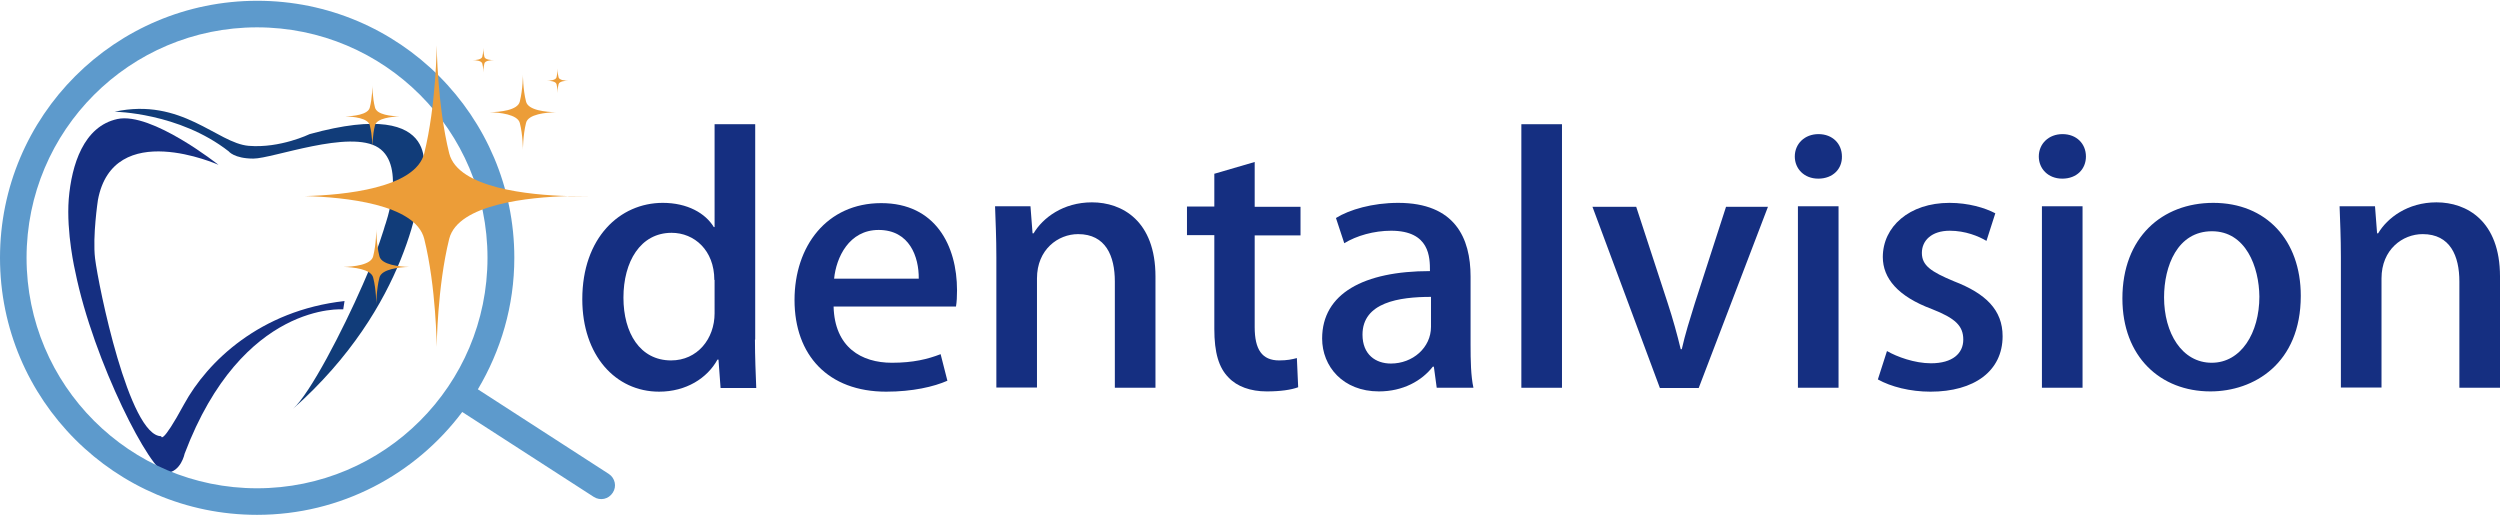
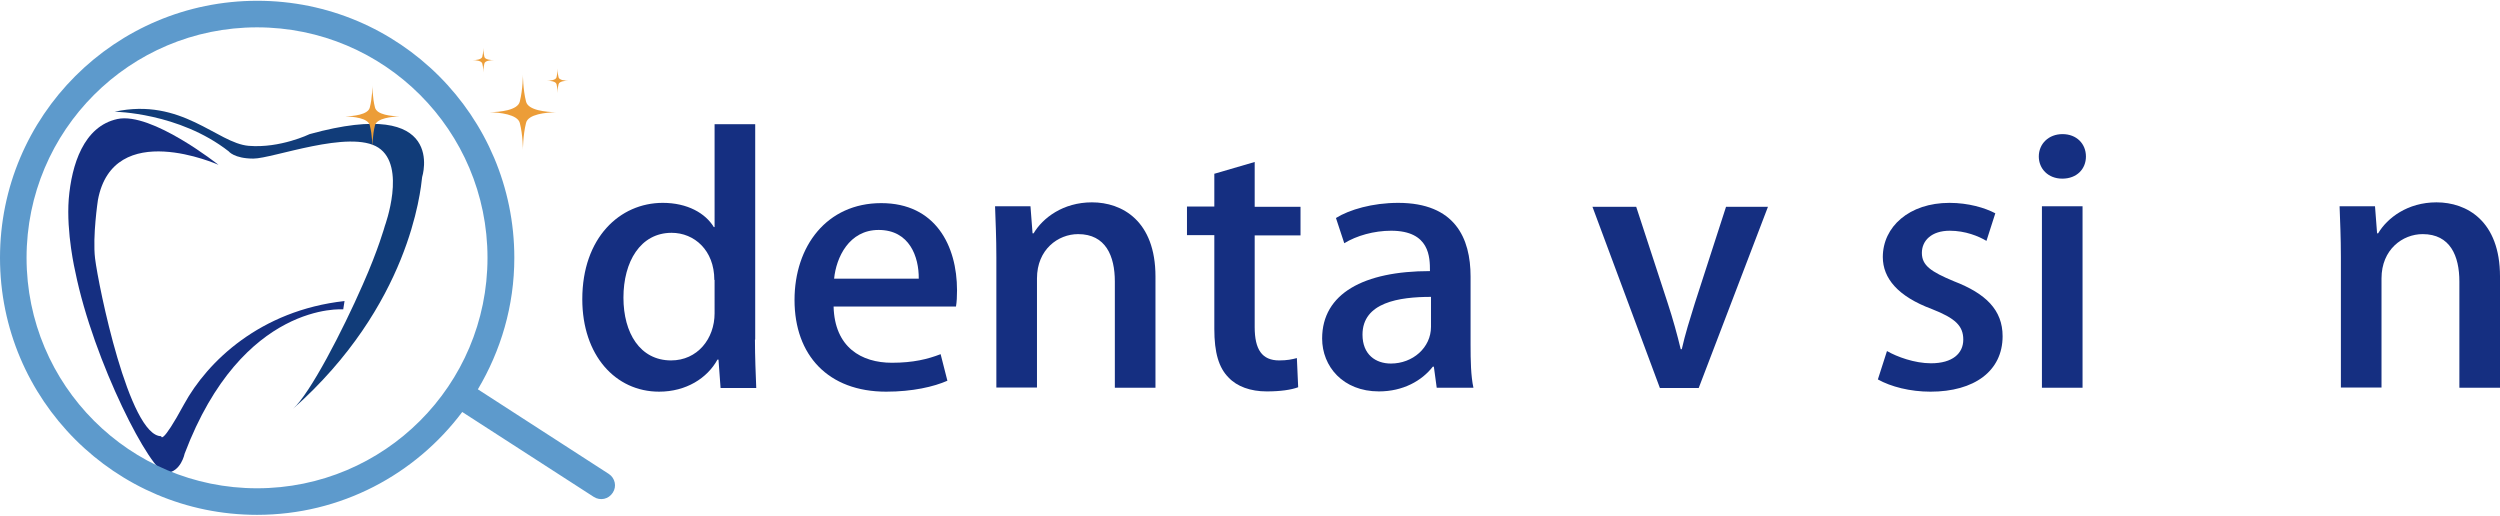
<svg xmlns="http://www.w3.org/2000/svg" version="1.1" id="レイヤー_1" x="0px" y="0px" viewBox="0 0 960 198" style="enable-background:new 0 0 960 198;" xml:space="preserve">
  <style type="text/css">
	.st0{fill:#152F81;}
	.st1{fill:#113C79;}
	.st2{fill:#5D9ACC;}
	.st3{fill:#EC9D38;}
</style>
  <g>
    <g>
      <g>
        <path class="st0" d="M132.3,115.6l-0.5,3.2c0,0-38.7-3.2-60.9,55.4c0,0-1.4,7.1-7.1,7.4c-5.6,0.4-27.9-42.7-34.9-77.3     c0,0-3.5-14.8-2.5-27.9c1.1-13.1,5.7-27.9,18.7-30.7c13.1-2.8,38.8,17.6,38.8,17.6S43.5,45.2,37.6,76.8c0,0-2.1,13.9-1.1,22.4     c1.3,10.7,13.1,68.3,25.4,68.3c0,0,0,3.9,8.8-12.3C79.6,138.9,99.9,119.2,132.3,115.6z" />
        <path class="st1" d="M44,42.9c0,0,24.7,0.3,43.8,15.2c0,0,2.1,2.8,9.5,2.8c7.4,0,37.1-11.3,48-4.2c10.9,7.1,2.5,30,2.5,30     s-2.5,9.1-8.5,22.6c-7.8,17.8-20.2,41.8-26.8,47.7c44.8-39.7,49-83.6,49.6-89c0,0,10-31.2-43.2-16.5c0,0-11.3,5.5-23.4,4.5     C83.4,55,69.8,37.3,44,42.9z" />
      </g>
    </g>
    <path class="st2" d="M233.8,182l-50.3-32.5c8.8-14.8,14-32,14-50.5c0-54.5-44.2-98.7-98.7-98.7C44.2,0.3,0,44.5,0,99   c0,54.5,44.2,98.7,98.7,98.7c32.2,0,60.8-15.5,78.8-39.5l50.5,32.6c2.5,1.6,5.7,0.9,7.3-1.6C236.9,186.8,236.2,183.6,233.8,182z    M98.7,187.5c-48.9,0-88.5-39.6-88.5-88.5c0-48.9,39.6-88.5,88.5-88.5c48.9,0,88.5,39.6,88.5,88.5   C187.2,147.9,147.6,187.5,98.7,187.5z" />
    <g>
-       <path class="st3" d="M218.3,75.3c-14.9-0.4-42.4-3-45.8-16.4c-4.6-18.5-4.8-41.5-4.8-41.5s-0.2,23-4.8,41.5    c-3.4,13.4-30.9,16-45.8,16.4h-9.4c0,0,0.4,0,1.2,0c-0.8,0-1.2,0-1.2,0h9.4c14.9,0.4,42.4,3,45.8,16.4c4.6,18.5,4.8,41.5,4.8,41.5    s0.2-23,4.8-41.5C175.9,78.3,203.4,75.7,218.3,75.3l9.4,0.1c0,0-0.4,0-1.2,0c0.8,0,1.2,0,1.2,0H218.3z" />
-       <path class="st3" d="M157.1,102.5c-3.7-0.1-10.6-0.8-11.4-4.1c-1.2-4.6-1.2-10.4-1.2-10.4s0,5.7-1.2,10.4c-0.8,3.4-7.7,4-11.4,4.1    h-2.4c0,0,0.1,0,0.3,0c-0.2,0-0.3,0-0.3,0h2.4c3.7,0.1,10.6,0.8,11.4,4.1c1.2,4.6,1.2,10.4,1.2,10.4s0-5.7,1.2-10.4    C146.5,103.3,153.4,102.6,157.1,102.5l2.3,0c0,0-0.1,0-0.3,0c0.2,0,0.3,0,0.3,0H157.1z" />
      <path class="st3" d="M153.4,44.7c-3.1-0.1-8.7-0.6-9.4-3.4c-1-3.8-1-8.5-1-8.5s0,4.7-1,8.5c-0.7,2.8-6.4,3.3-9.4,3.4h-1.9    c0,0,0.1,0,0.2,0c-0.2,0-0.2,0-0.2,0h1.9c3.1,0.1,8.7,0.6,9.4,3.4c1,3.8,1,8.5,1,8.5s0-4.7,1-8.5    C144.7,45.4,150.4,44.8,153.4,44.7l1.9,0c0,0-0.1,0-0.2,0c0.2,0,0.2,0,0.2,0H153.4z" />
      <path class="st3" d="M213.4,43.1c-3.7-0.1-10.6-0.7-11.4-4.1c-1.2-4.6-1.2-10.4-1.2-10.4s0,5.7-1.2,10.4c-0.8,3.4-7.7,4-11.5,4.1    h-2.4c0,0,0.1,0,0.3,0c-0.2,0-0.3,0-0.3,0h2.4c3.7,0.1,10.6,0.8,11.5,4.1c1.2,4.6,1.2,10.4,1.2,10.4s0-5.7,1.2-10.4    C202.8,43.8,209.7,43.2,213.4,43.1l2.4,0c0,0-0.1,0-0.3,0c0.2,0,0.3,0,0.3,0H213.4z" />
      <path class="st3" d="M189.7,23.1c-1.2,0-3.5-0.2-3.7-1.3c-0.4-1.5-0.4-3.4-0.4-3.4s0,1.9-0.4,3.4c-0.3,1.1-2.5,1.3-3.7,1.3h-0.8    c0,0,0,0,0.1,0c-0.1,0-0.1,0-0.1,0h0.8c1.2,0,3.4,0.2,3.7,1.3c0.4,1.5,0.4,3.4,0.4,3.4s0-1.9,0.4-3.4    C186.2,23.3,188.4,23.1,189.7,23.1l0.8,0c0,0,0,0-0.1,0c0.1,0,0.1,0,0.1,0H189.7z" />
      <path class="st3" d="M218.2,31c-1.2,0-3.4-0.2-3.7-1.3c-0.4-1.5-0.4-3.4-0.4-3.4s0,1.9-0.4,3.4c-0.3,1.1-2.5,1.3-3.7,1.3h-0.8    c0,0,0,0,0.1,0c-0.1,0-0.1,0-0.1,0h0.8c1.2,0,3.4,0.2,3.7,1.3c0.4,1.5,0.4,3.4,0.4,3.4s0-1.9,0.4-3.4C214.8,31.2,217,31,218.2,31    l0.8,0c0,0,0,0-0.1,0c0.1,0,0.1,0,0.1,0H218.2z" />
    </g>
    <g>
      <path class="st0" d="M289.9,130.4c0,6.3,0.3,13.8,0.5,18.6h-13.7l-0.8-10.9h-0.4c-3.9,7.1-12,12.3-22.4,12.3    c-16.8,0-29.5-14-29.5-35.5c0-23.6,14.4-37,30.9-37c9.5,0,16.4,4,19.6,9.3h0.3V47.7h15.6V130.4z M274.3,107.5    c0-11.4-7.7-18.1-16.4-18.1c-12,0-18.5,11.1-18.5,24.9c0,13.6,6.4,24.1,18.3,24.1c10.1,0,16.7-8.3,16.7-18.1V107.5z" />
      <path class="st0" d="M363.8,146.2c-5.2,2.3-13.4,4.2-23.5,4.2c-22.3,0-35.2-14-35.2-35.2c0-20.7,12.4-37.2,33.3-37.2    c20.8,0,29.1,16.3,29.1,33.5c0,2.4-0.1,4.4-0.4,6.2h-47c0.4,15.7,10.7,21.6,22.4,21.6c8.2,0,13.8-1.4,18.7-3.3L363.8,146.2z     M352.8,107c0.1-8.3-3.5-18.7-15.4-18.7c-11.4,0-16.3,10.6-17.1,18.7H352.8z" />
      <path class="st0" d="M443.7,148.9h-15.6v-40.8c0-9.8-3.5-18.2-14.1-18.2c-7.7,0-15.8,5.9-15.8,17v41.9h-15.6v-50    c0-7.7-0.3-13.6-0.5-19.6h13.6l0.8,10.4h0.4c3.5-5.9,11.3-11.9,22.4-11.9c11.6,0,24.4,7.1,24.4,28.5V148.9z" />
      <path class="st0" d="M466.4,66.7l15.4-4.5v17.2h17.6v11h-17.6v35.2c0,8.6,2.8,12.8,9.4,12.8c3.1,0,4.9-0.4,6.8-0.9l0.5,11.2    c-2.7,1-6.8,1.6-12.1,1.6c-6.2,0-11.4-1.9-14.6-5.3c-3.8-3.8-5.5-9.6-5.5-18.7v-36h-10.5v-11h10.5V66.7z" />
      <path class="st0" d="M564.7,132.4c0,5.9,0.1,12,1.1,16.5h-14.1l-1.1-8.1h-0.4c-4.2,5.4-11.4,9.5-20.7,9.5    c-13.8,0-21.8-9.6-21.8-20.3c0-17.3,16-25.9,41.4-25.9c0-5.2,0-15.5-14.9-15.5c-6.6,0-13.3,1.9-18,4.8l-3.2-9.7    c5.2-3.2,14-5.8,23.9-5.8c21.8,0,27.8,13.5,27.8,28.3V132.4z M549.5,114c-12.2,0-26.3,2.1-26.3,14.5c0,7.7,5.1,11.1,10.9,11.1    c8.4,0,15.4-6.1,15.4-14.1V114z" />
-       <path class="st0" d="M599.8,148.9h-15.6V47.7h15.6V148.9z" />
      <path class="st0" d="M678.9,79.4l-26.6,69.6h-14.9l-25.9-69.6h16.8l12.1,37c2,6.1,3.6,11.9,5,17.7h0.4c1.3-5.8,3.1-11.5,5-17.6    l12-37.1H678.9z" />
-       <path class="st0" d="M698.2,68.6c-5.4,0-9-3.8-9-8.5c0-4.9,3.8-8.6,9.1-8.6c5.4,0,9,3.7,9,8.6C707.4,64.8,703.9,68.6,698.2,68.6z     M706,148.9h-15.6V79.2H706V148.9z" />
      <path class="st0" d="M762.8,92.5c-3-1.8-8.1-3.9-14.1-3.9c-7,0-10.7,3.8-10.7,8.5c0,4.8,3.4,7.2,12.3,10.9    c12.2,4.7,18.7,11,18.7,21.1c0,13.4-10.9,21.3-27.7,21.3c-7.8,0-15.2-1.9-20.2-4.7l3.5-10.9c3.8,2.2,10.6,4.7,16.9,4.7    c8.3,0,12.4-3.8,12.4-9.1c0-5.3-3.1-8.2-12-11.7c-13.2-4.9-18.9-11.9-18.9-20c0-11.6,10.1-20.8,25.6-20.8c7.3,0,13.6,1.9,17.6,4    L762.8,92.5z" />
      <path class="st0" d="M791.9,68.6c-5.4,0-9-3.8-9-8.5c0-4.9,3.8-8.6,9.1-8.6c5.4,0,9,3.7,9,8.6C801,64.8,797.6,68.6,791.9,68.6z     M799.7,148.9h-15.6V79.2h15.6V148.9z" />
-       <path class="st0" d="M883.5,113.6c0,26-18,36.7-34.7,36.7c-19.2,0-33.8-13.3-33.8-35.7c0-23.5,15.3-36.7,34.9-36.7    C870.2,77.9,883.5,92.2,883.5,113.6z M849.4,88.8c-13.3,0-18.4,13.4-18.4,25.4c0,13.6,6.8,25.1,18.3,25.1    c11.3,0,18.3-11.5,18.3-25.4C867.5,102.5,862.4,88.8,849.4,88.8z" />
      <path class="st0" d="M960,148.9h-15.6v-40.8c0-9.8-3.5-18.2-14.1-18.2c-7.7,0-15.8,5.9-15.8,17v41.9h-15.6v-50    c0-7.7-0.3-13.6-0.5-19.6h13.6l0.8,10.4h0.4c3.5-5.9,11.3-11.9,22.4-11.9c11.6,0,24.4,7.1,24.4,28.5V148.9z" />
    </g>
  </g>
</svg>